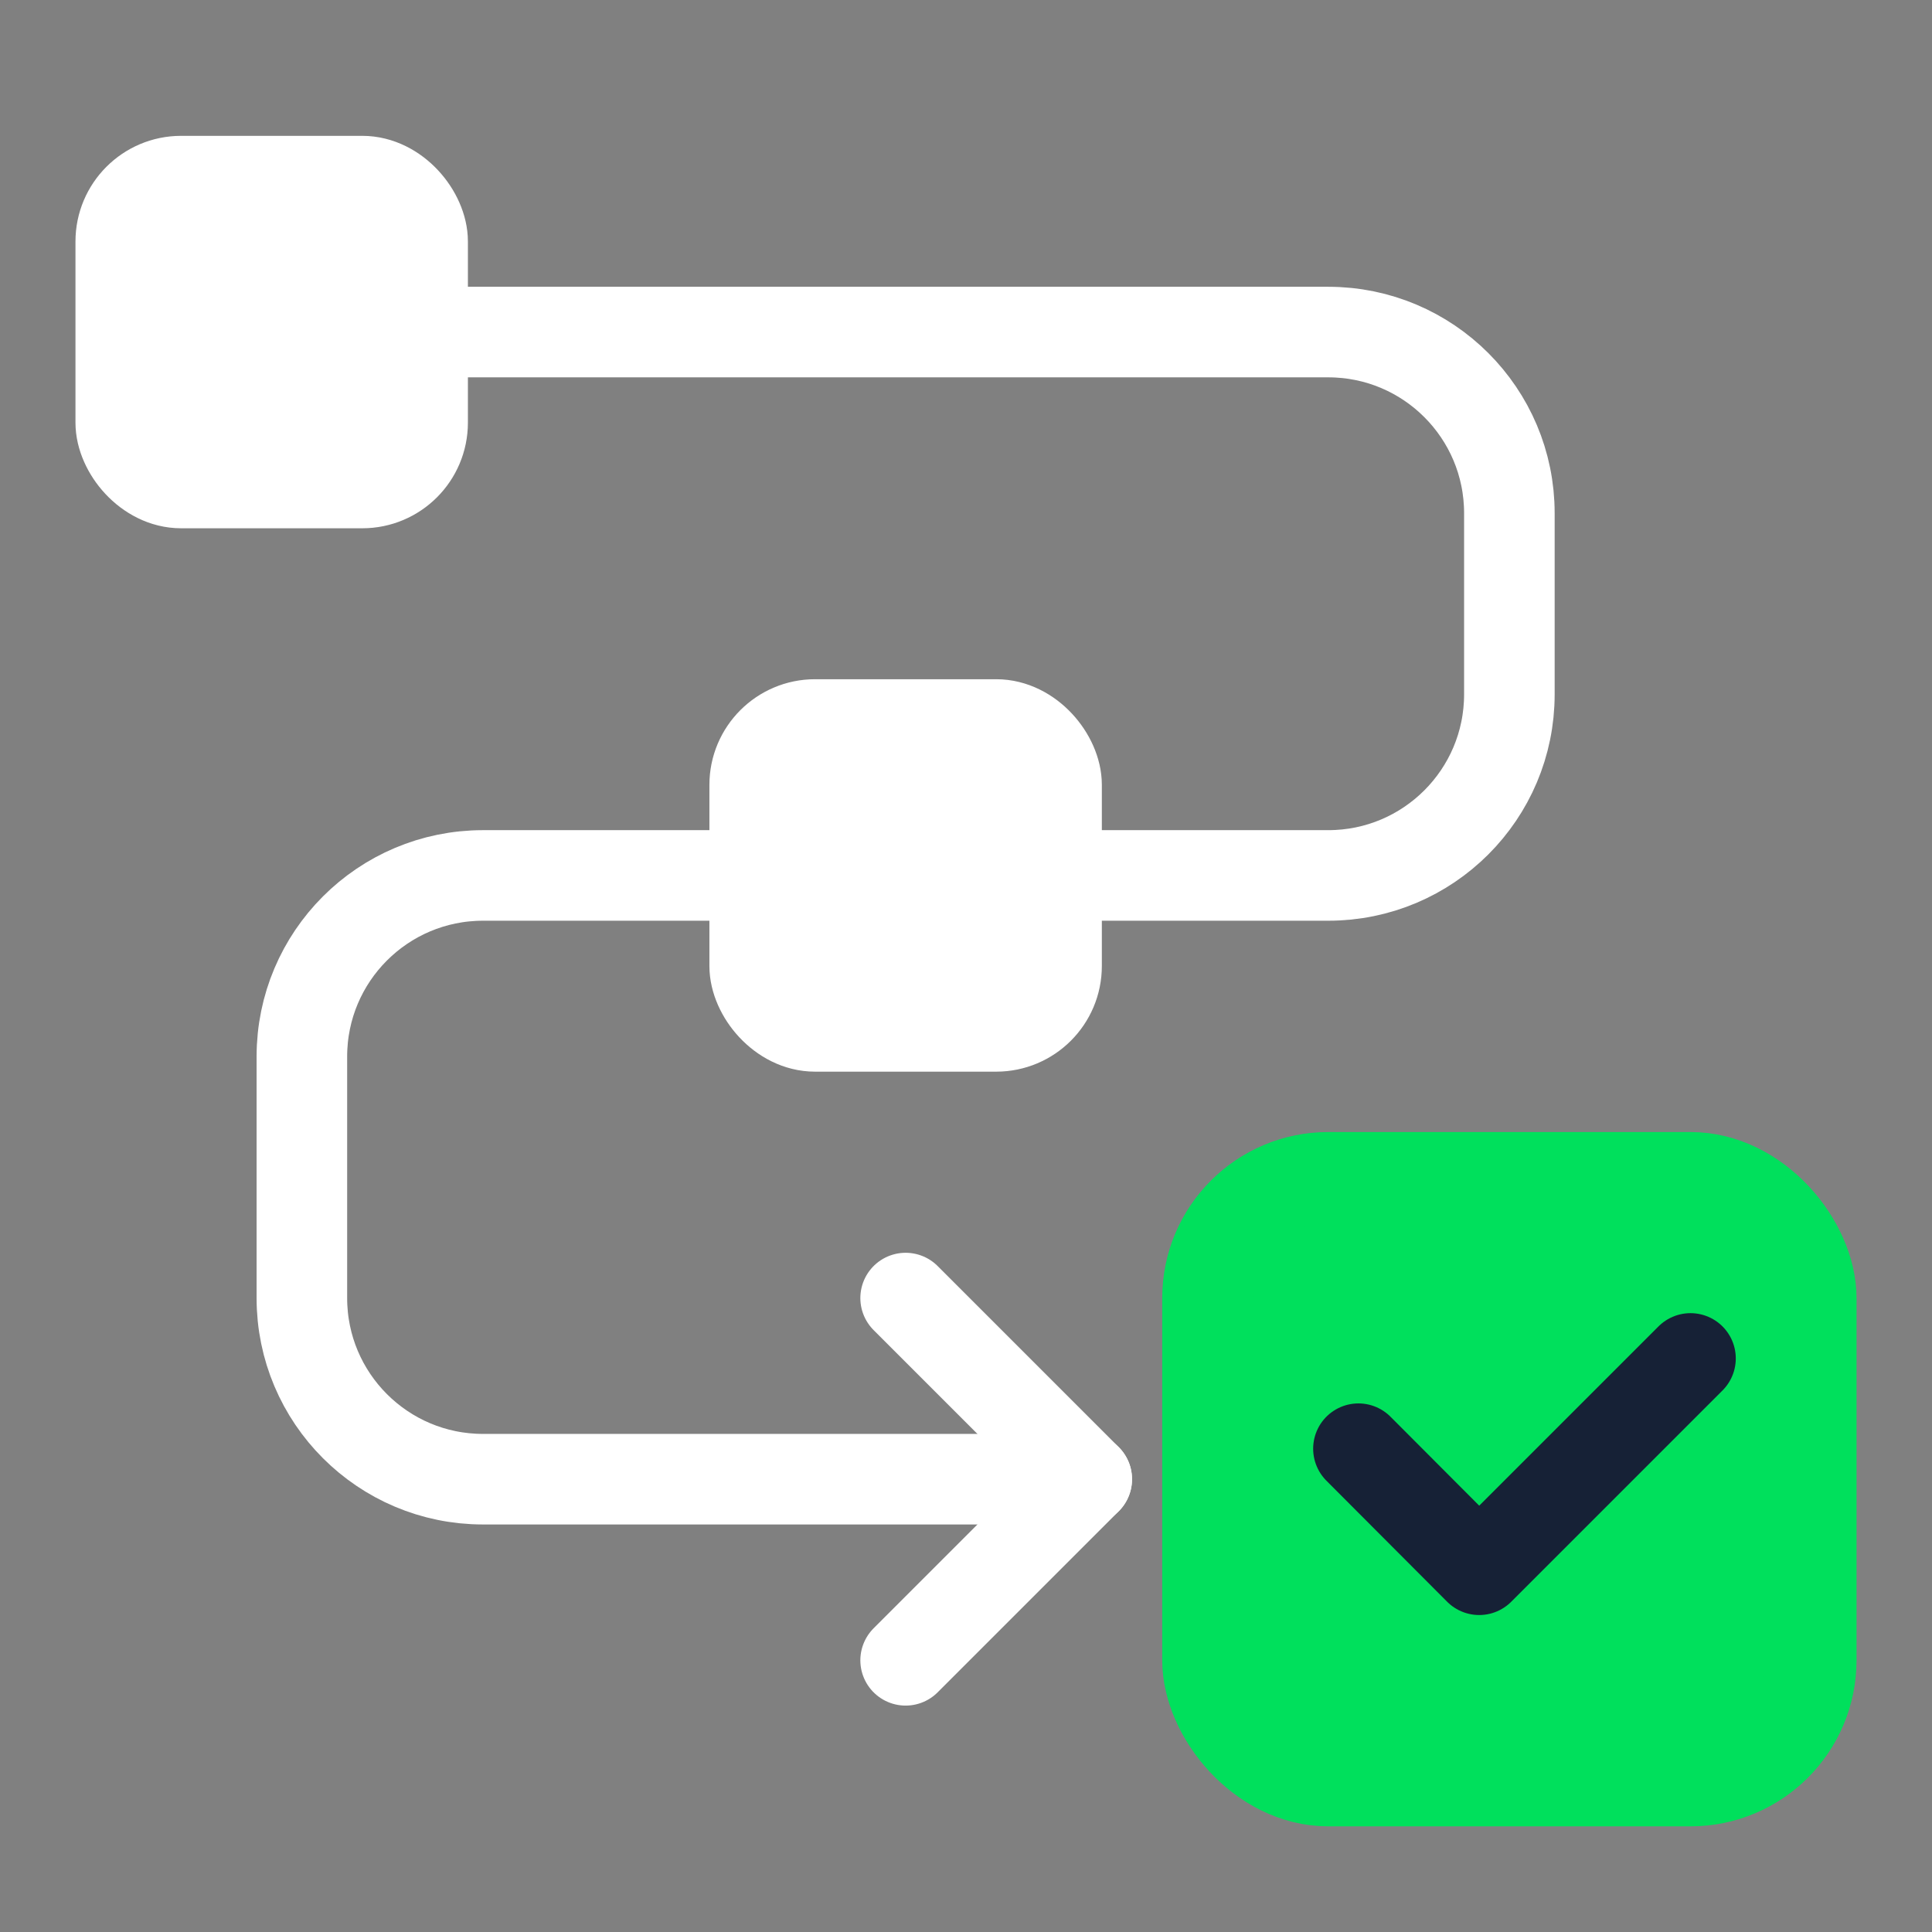
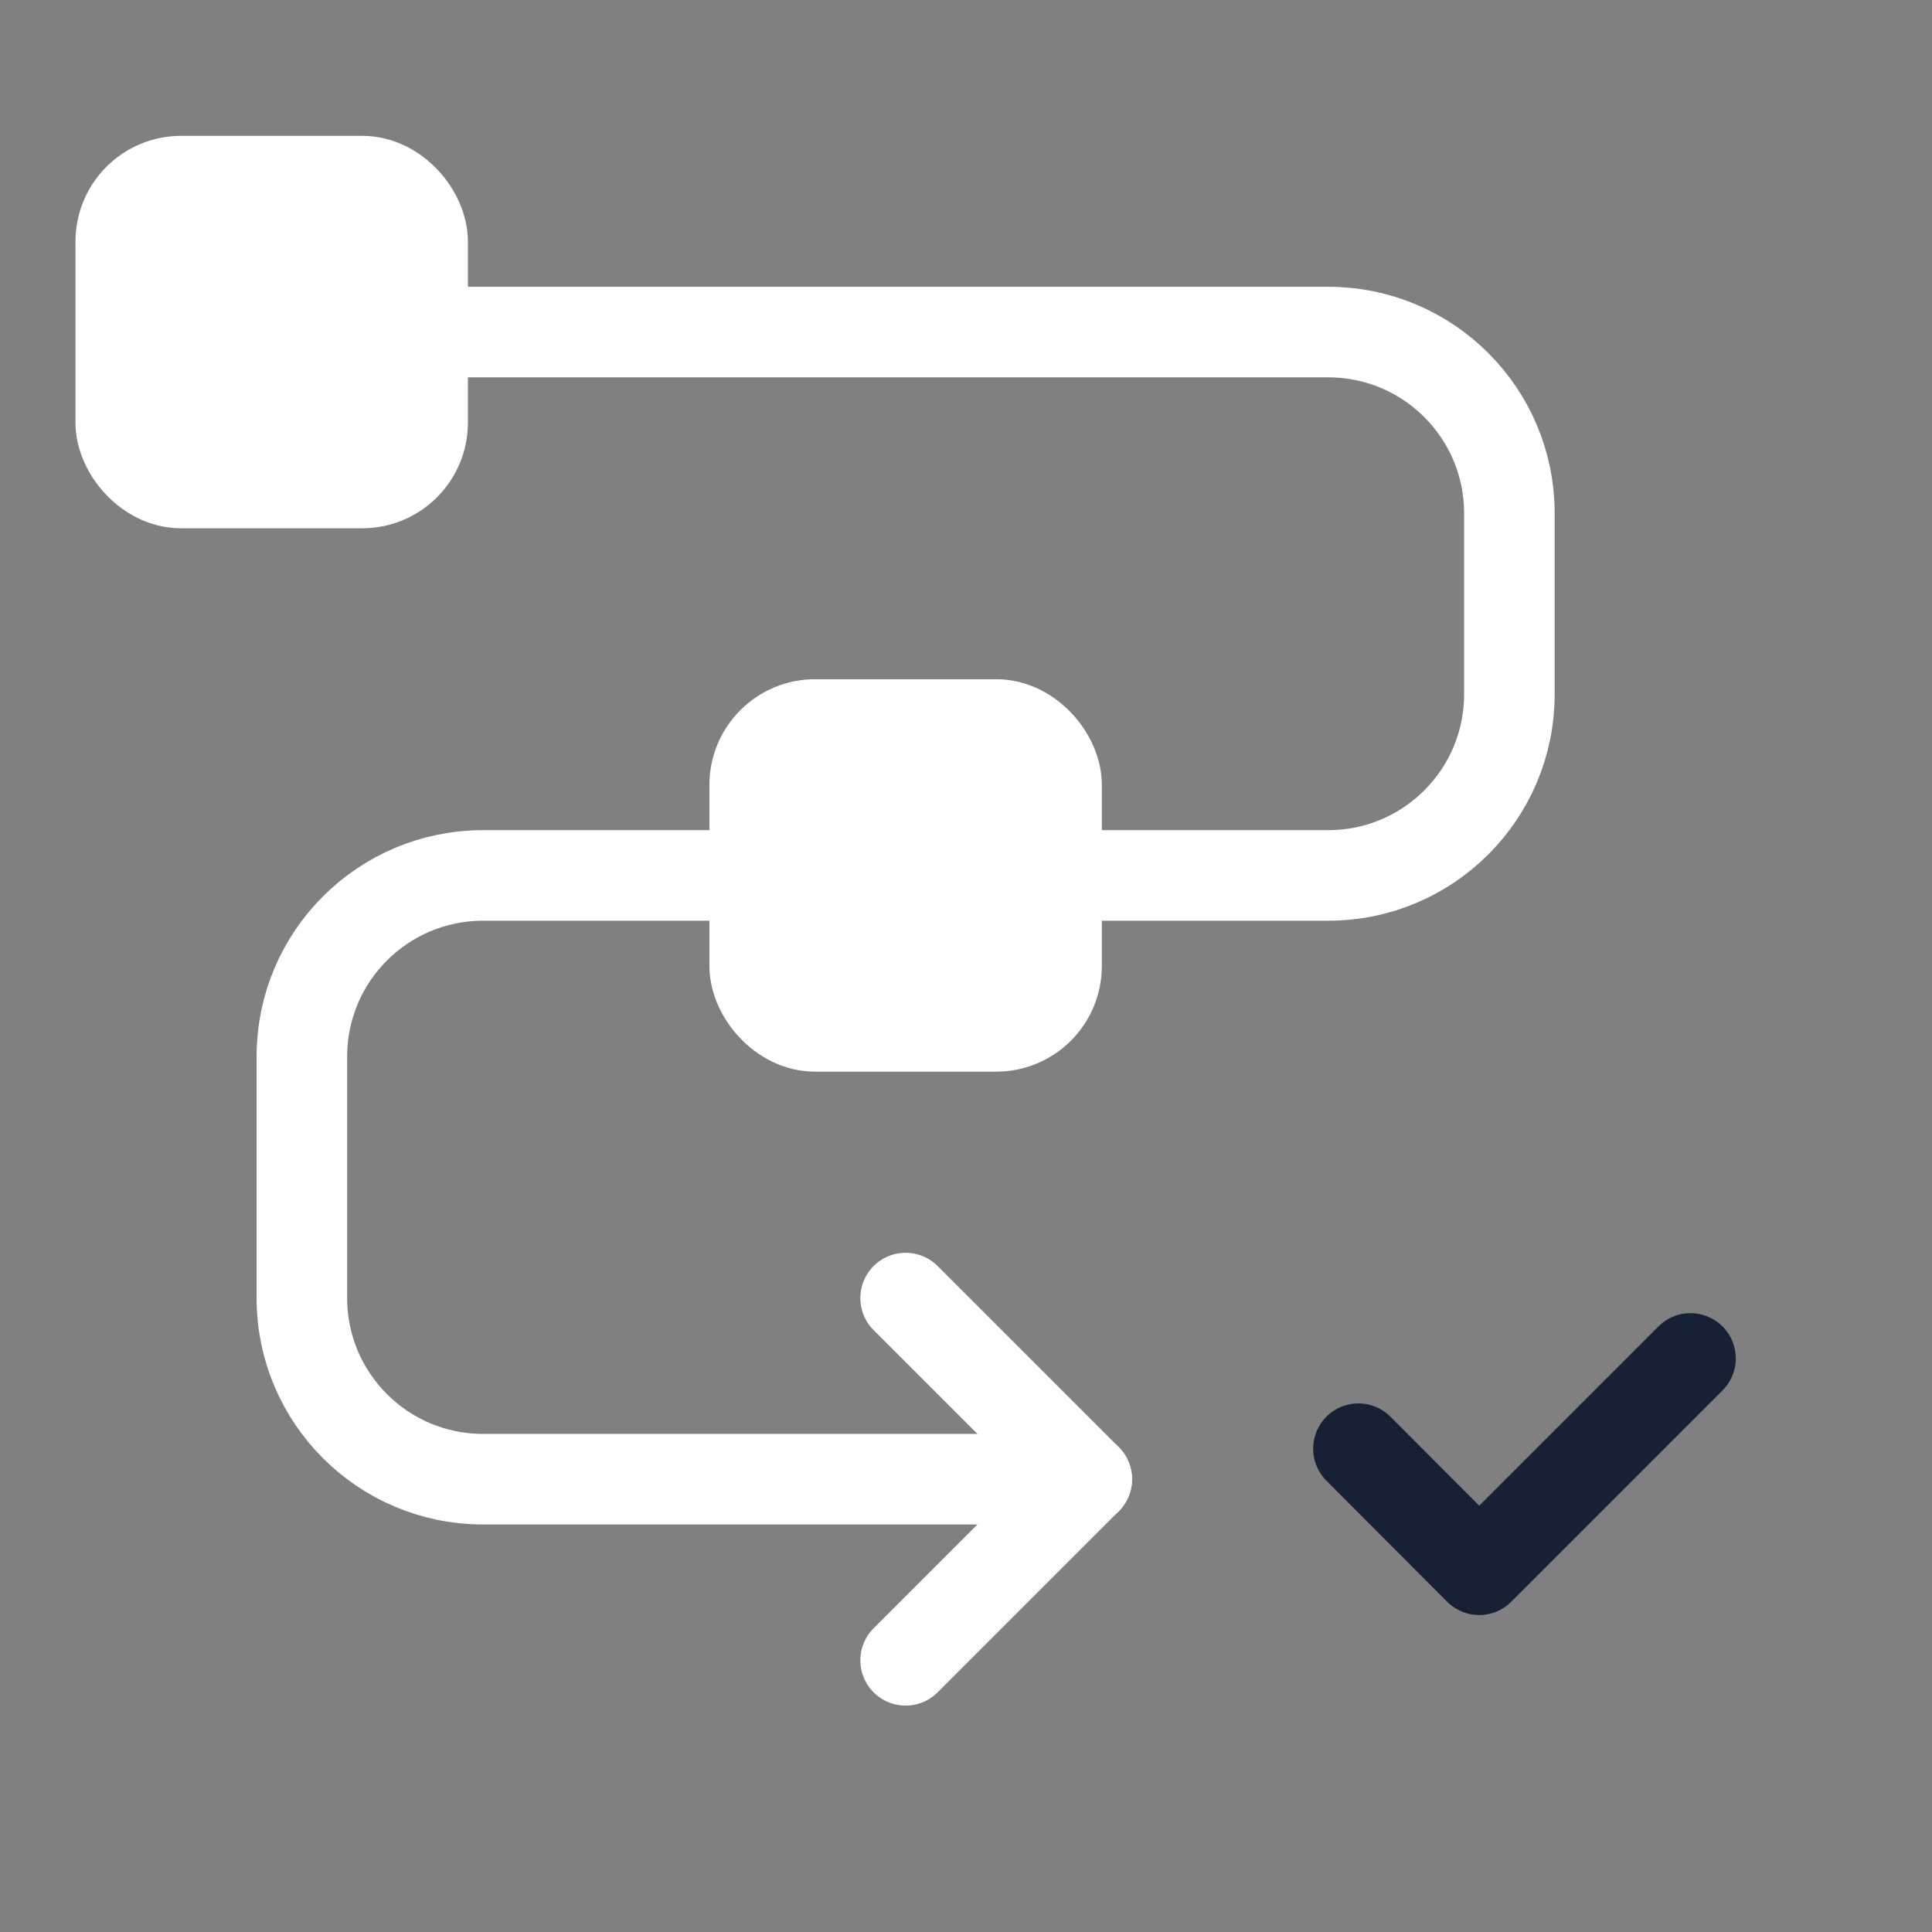
<svg xmlns="http://www.w3.org/2000/svg" width="64" height="64" viewBox="0 0 64 64" fill="none">
  <rect x="0" y="0" width="64" height="64" fill="#808080" stroke="none" />
  <path d="M14 11H44C47.314 11 50 13.686 50 17V23C50 26.314 47.314 29 44 29H16C12.686 29 10 31.686 10 35V43C10 46.314 12.686 49 16 49H36" stroke="white" stroke-width="3" stroke-linecap="round" />
-   <rect x="40" y="39" width="20" height="20" rx="4" fill="#00E05C" stroke="#00E05C" stroke-width="3" />
  <rect x="4" y="6" width="10" height="10" rx="2" fill="white" stroke="white" stroke-width="3" />
  <rect x="25" y="24" width="10" height="10" rx="2" fill="white" stroke="white" stroke-width="3" />
  <path d="M45 47.99L49 52L56 45" stroke="#162136" stroke-width="3" stroke-linecap="round" stroke-linejoin="round" />
  <path d="M30 55L36 49L30 43" stroke="white" stroke-width="3" stroke-linecap="round" stroke-linejoin="round" />
</svg>